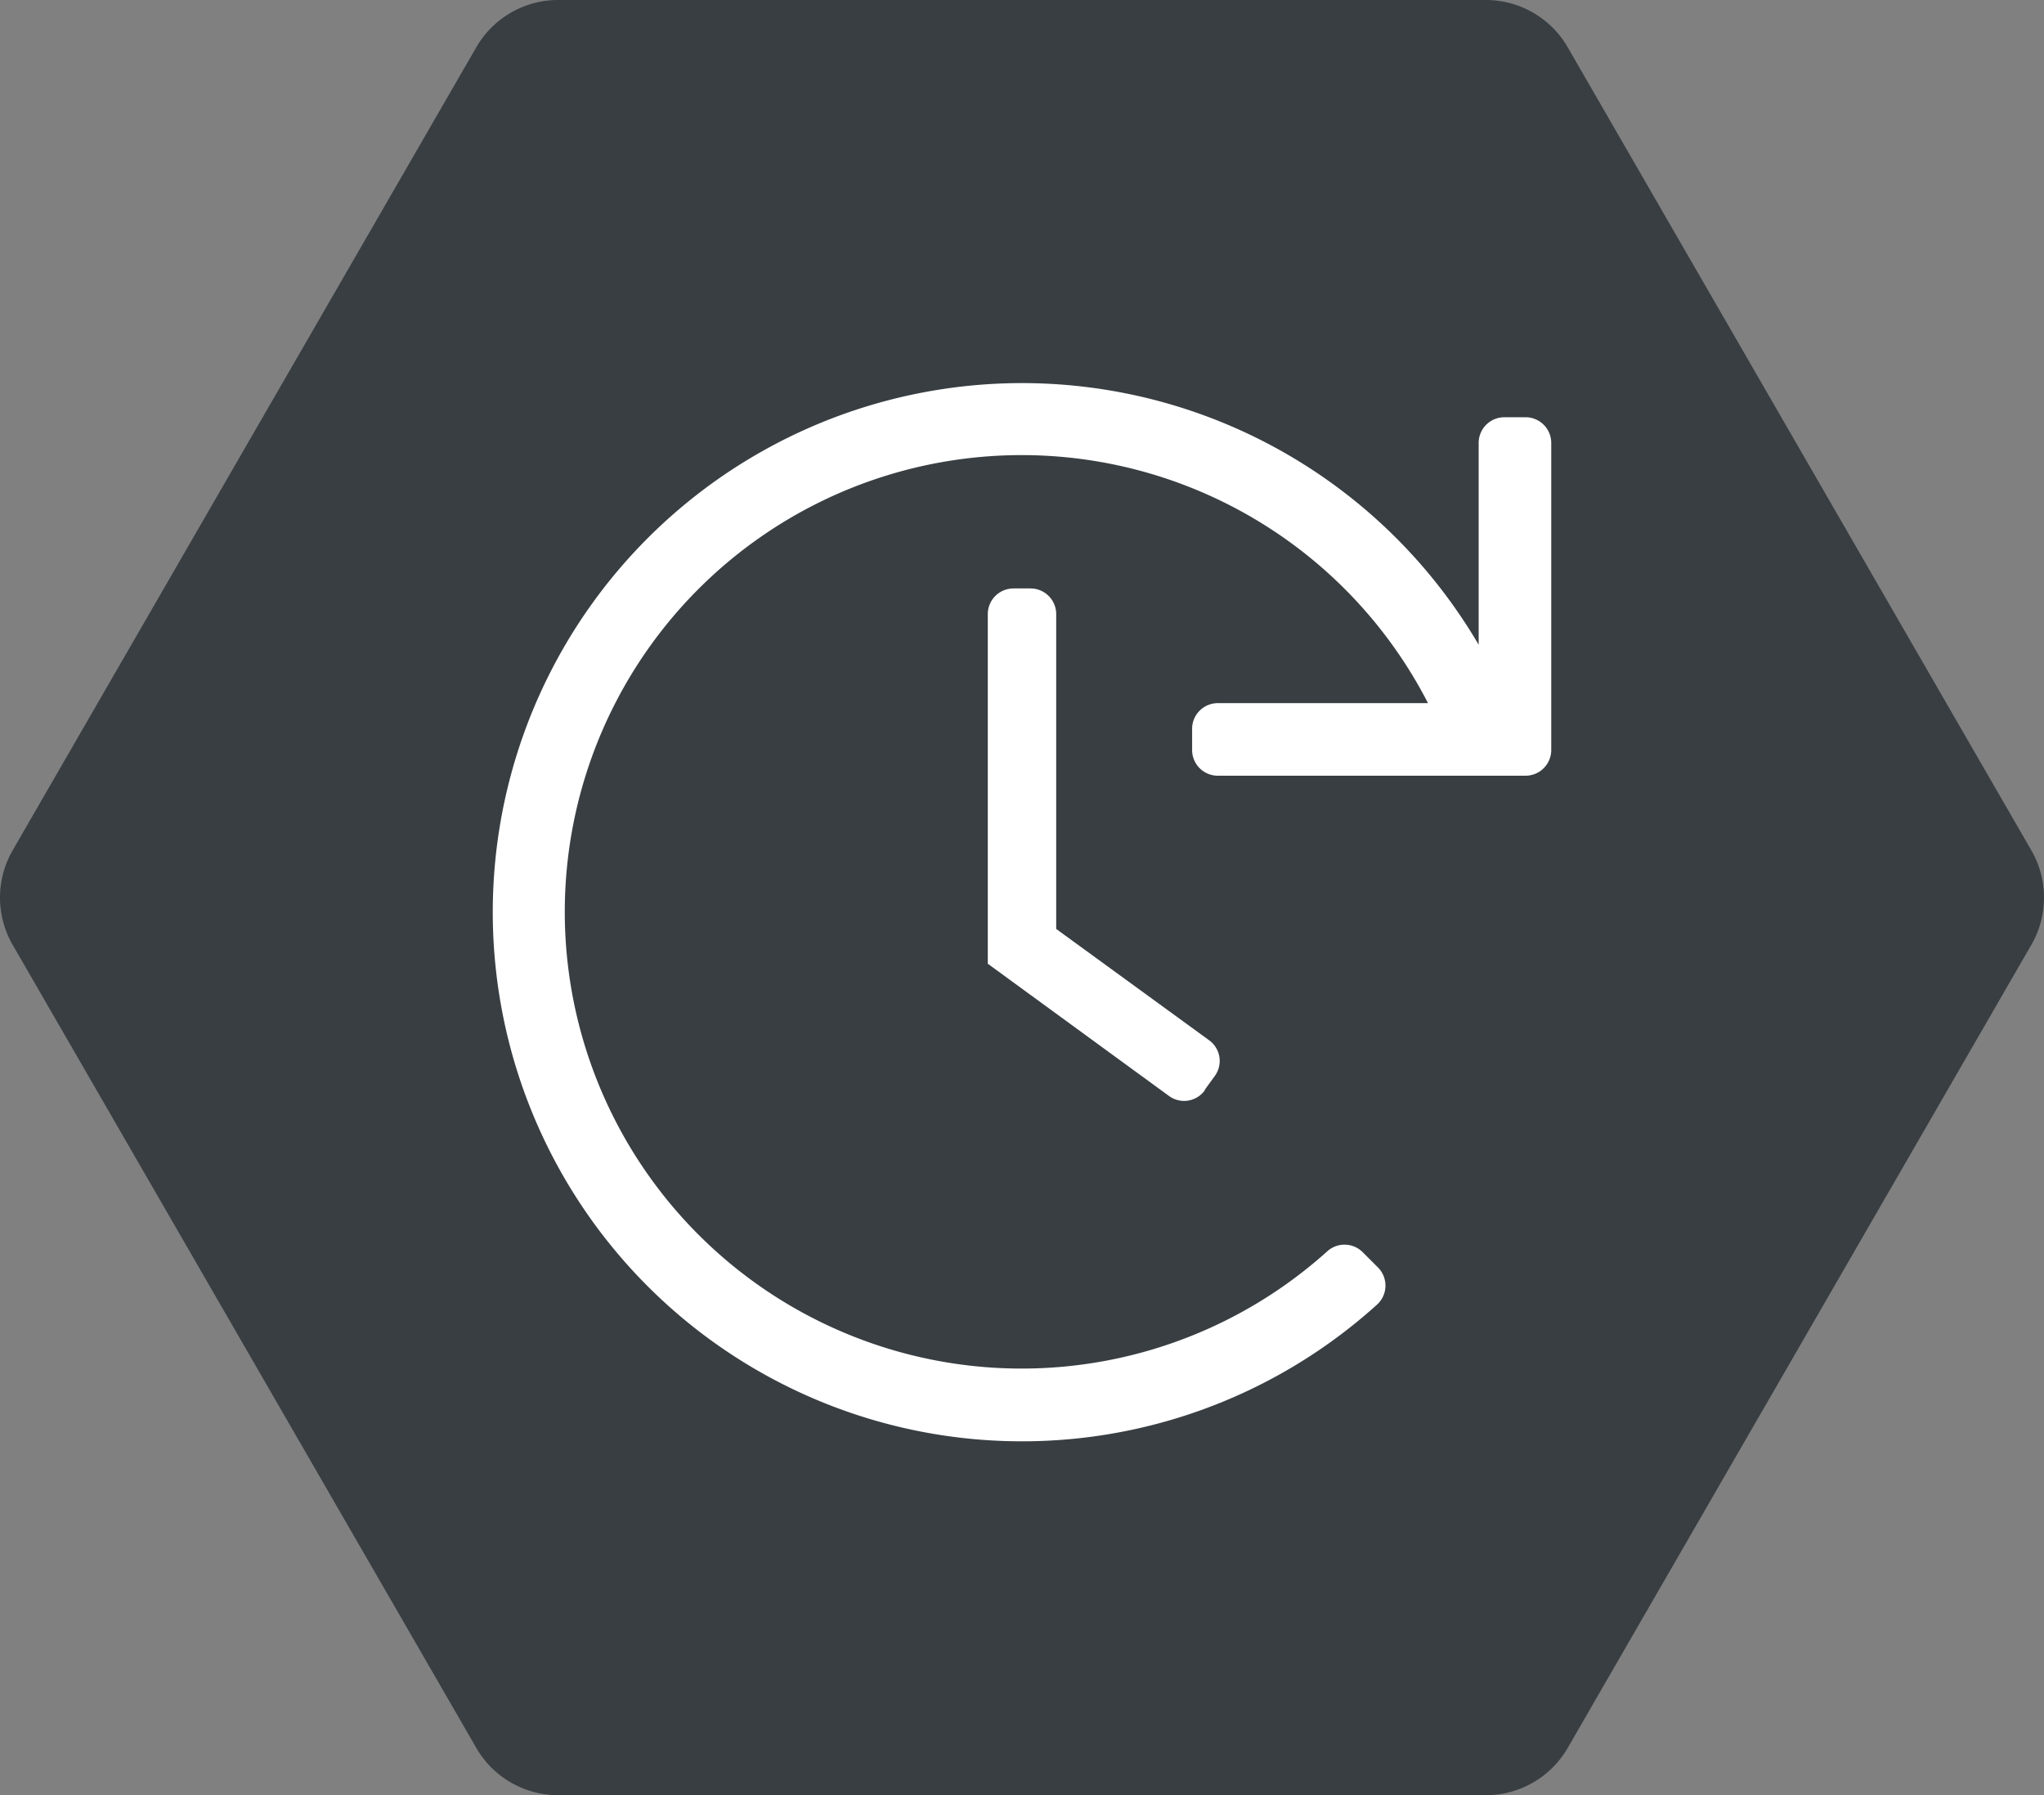
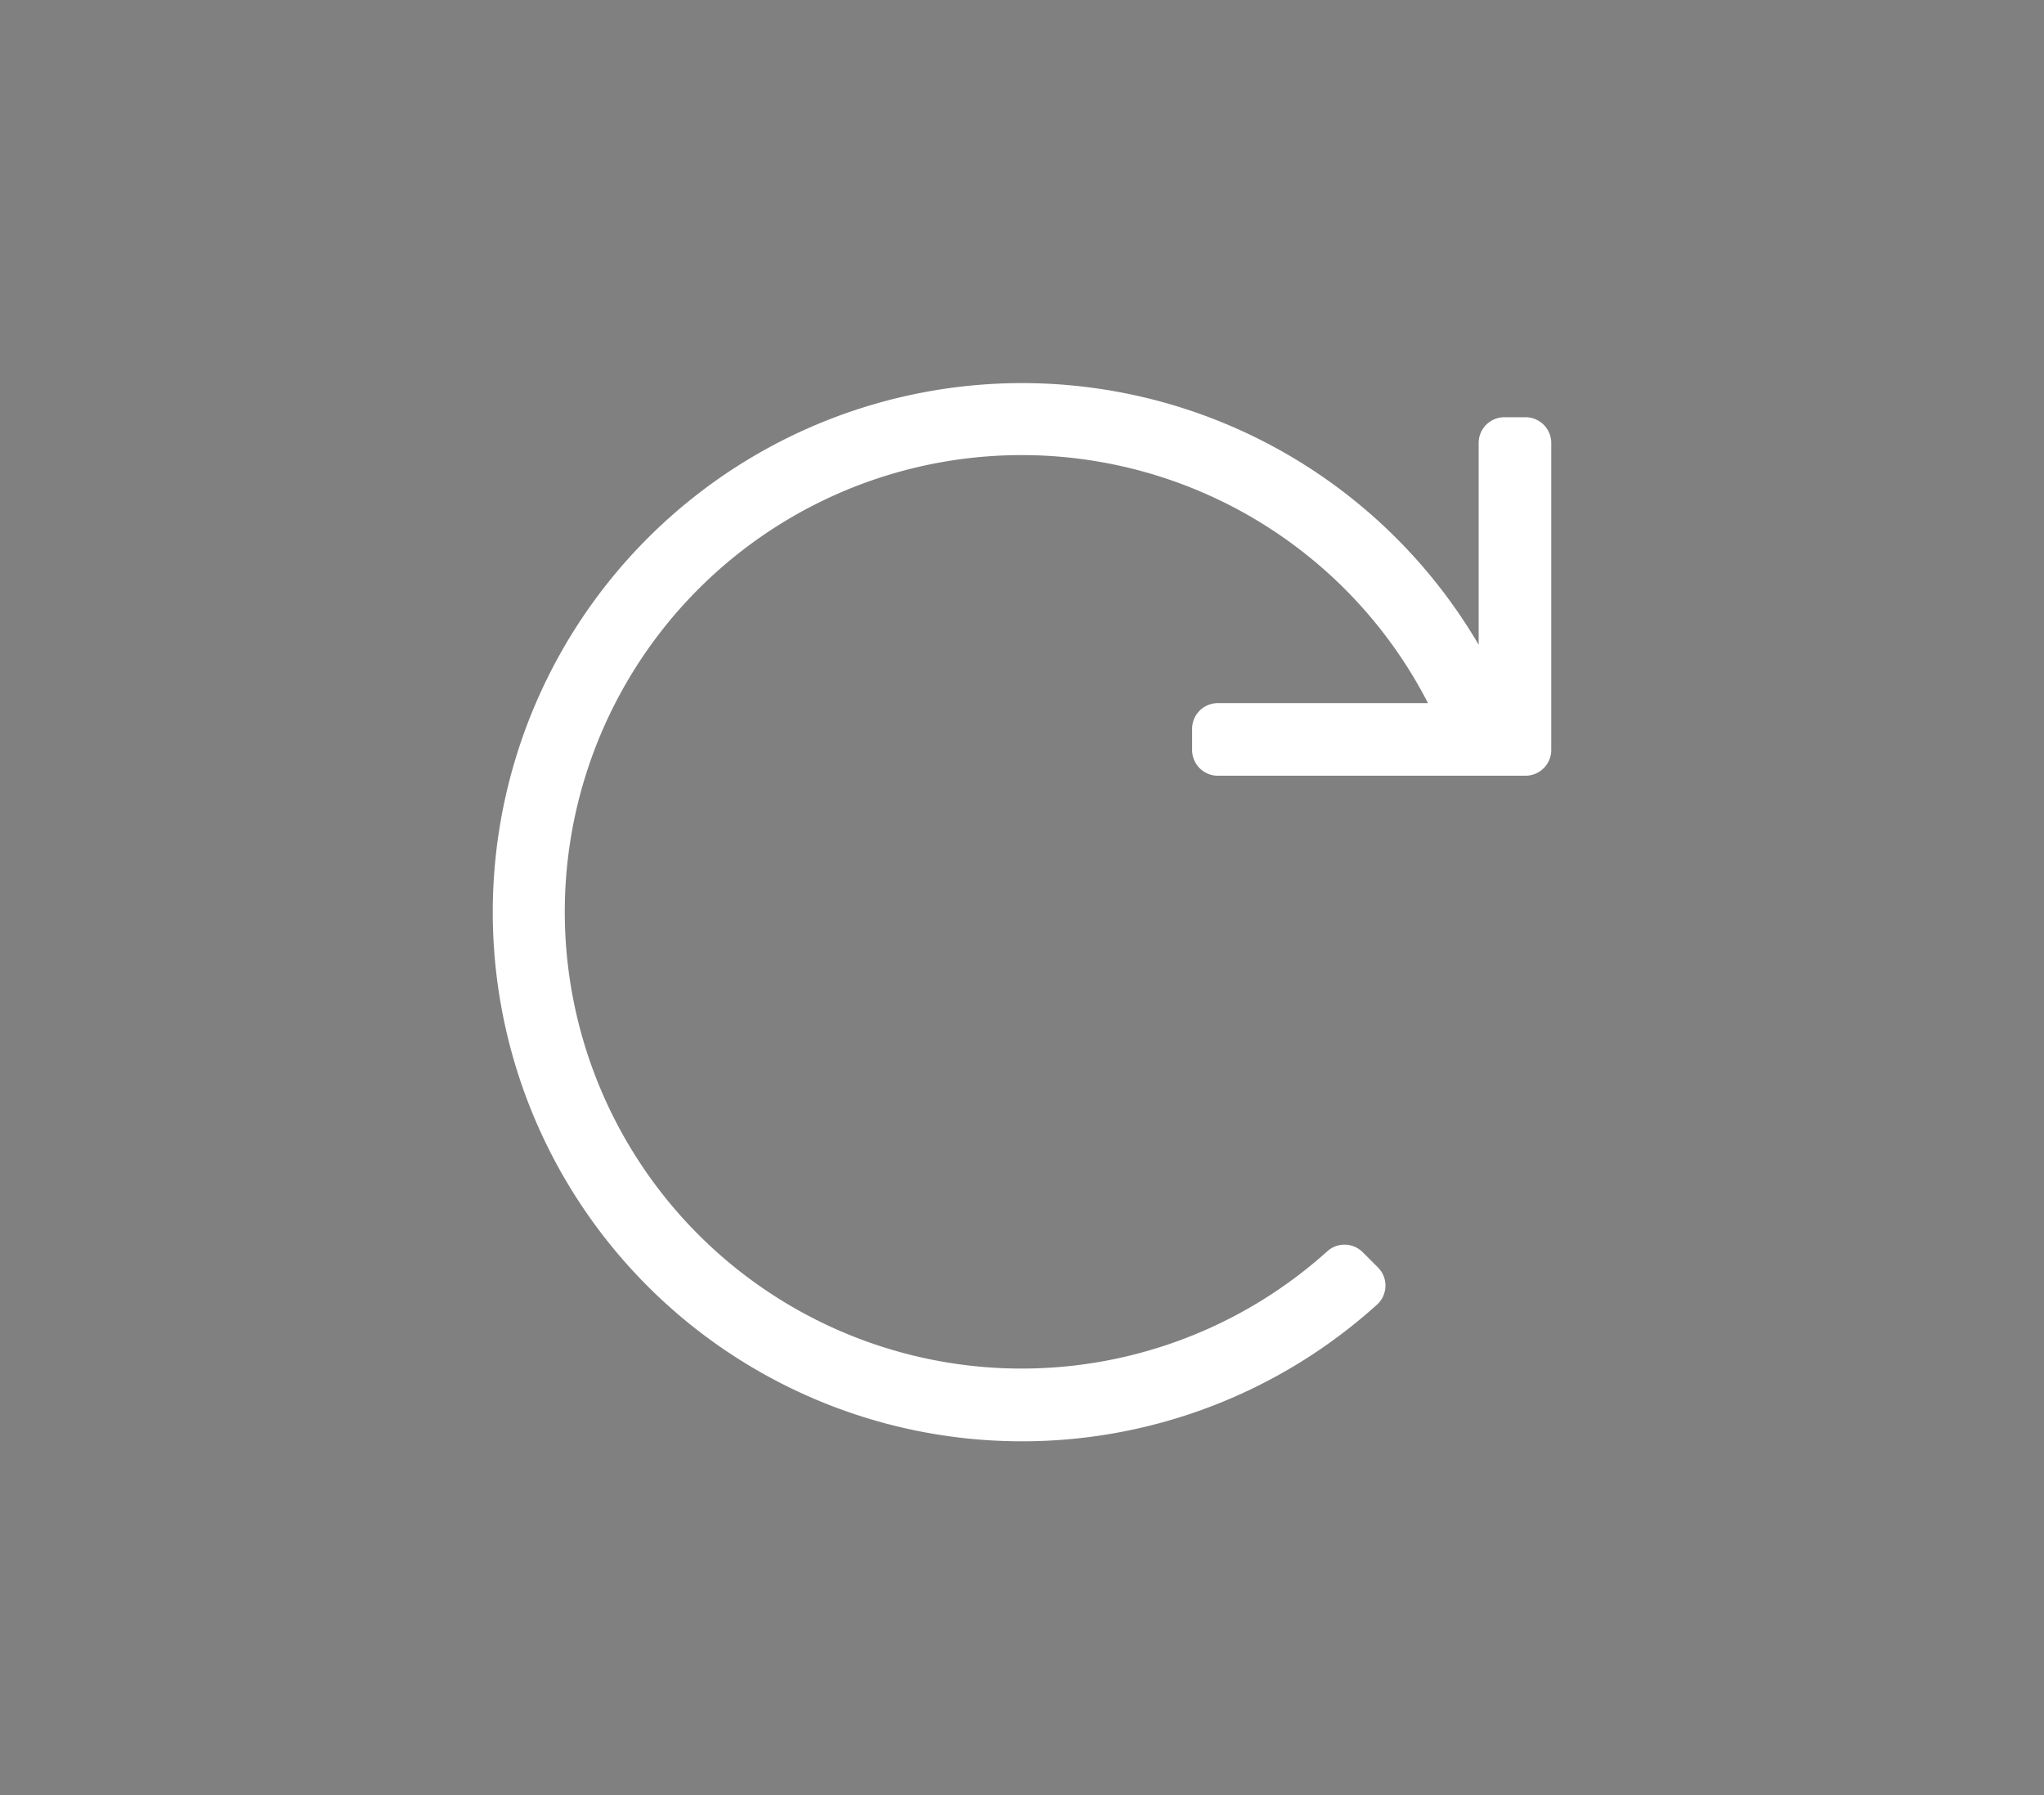
<svg xmlns="http://www.w3.org/2000/svg" width="108.14" height="95" viewBox="0 0 108.14 95">
  <rect x="0" y="0" width="108.14" height="95" fill="#808080" stroke="none" />
-   <path d="M107.47 45L82.94 2.5A5 5 0 0078.61 0H29.53a5 5 0 00-4.33 2.5L.67 45a5 5 0 000 5L25.2 92.5a5 5 0 004.33 2.5h49.08a5 5 0 004.33-2.5L107.47 50a5 5 0 000-5z" fill="#383e42" />
  <path d="M80.72 22.08h-1.13a1.36 1.36 0 00-1.36 1.36v10.68a28 28 0 10-5.4 34.94 1.36 1.36 0 00.06-2l-.8-.8a1.36 1.36 0 00-1.86-.05 24.17 24.17 0 115.32-29H64.46a1.36 1.36 0 00-1.39 1.36v1.13a1.36 1.36 0 001.36 1.35h16.29a1.36 1.36 0 001.35-1.35V23.44a1.36 1.36 0 00-1.35-1.36z" fill="#fff" />
-   <path d="M63.74 57.67l.53-.73a1.35 1.35 0 00-.3-1.89l-8.09-5.89V32.5a1.36 1.36 0 00-1.36-1.36h-.9a1.36 1.36 0 00-1.36 1.36V51l9.59 7a1.35 1.35 0 001.89-.3z" fill="#fff" />
</svg>